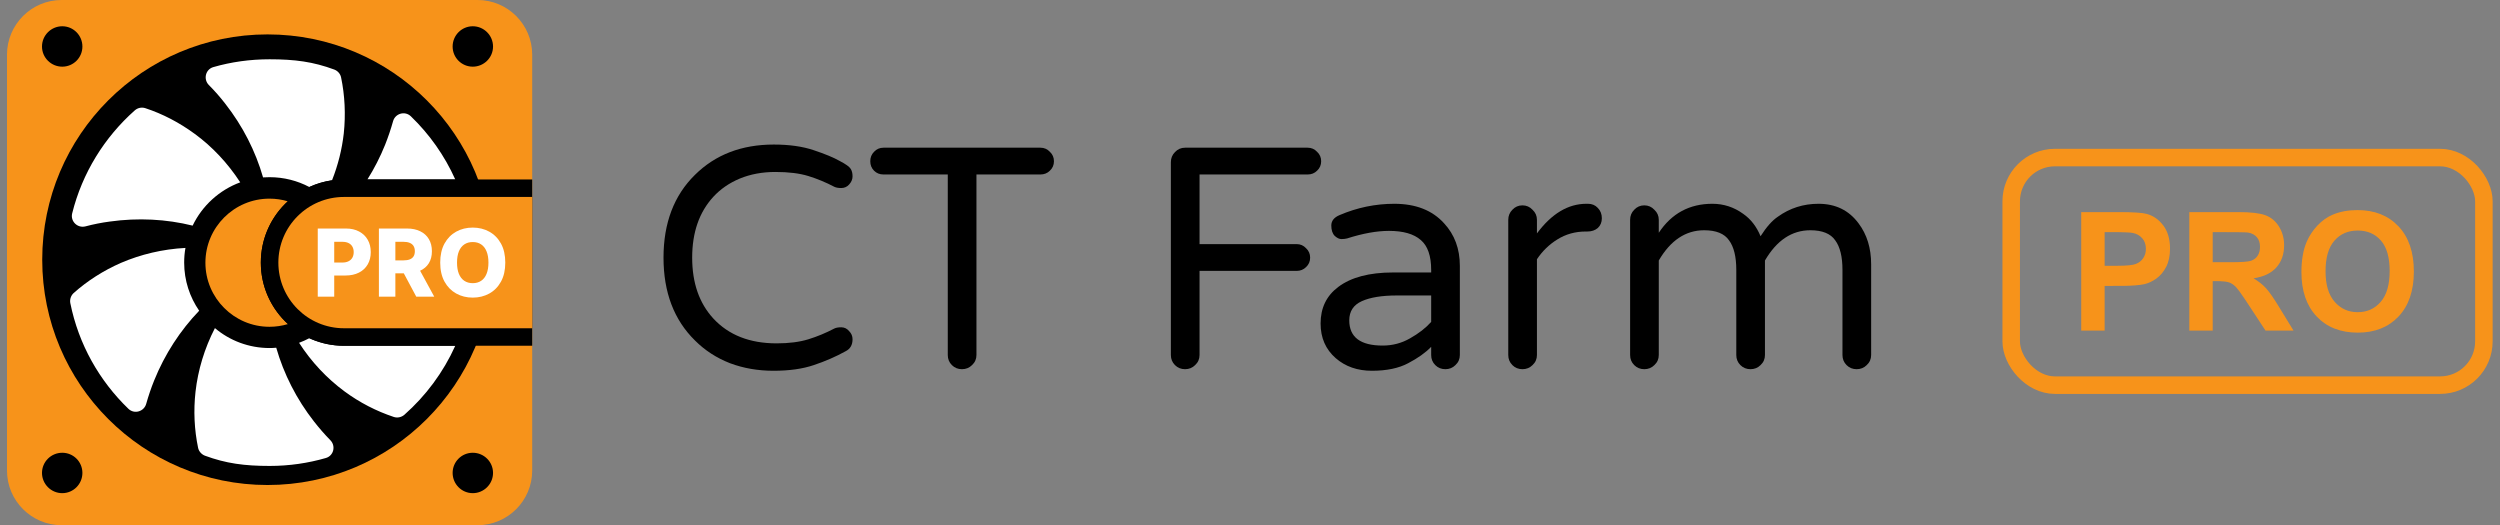
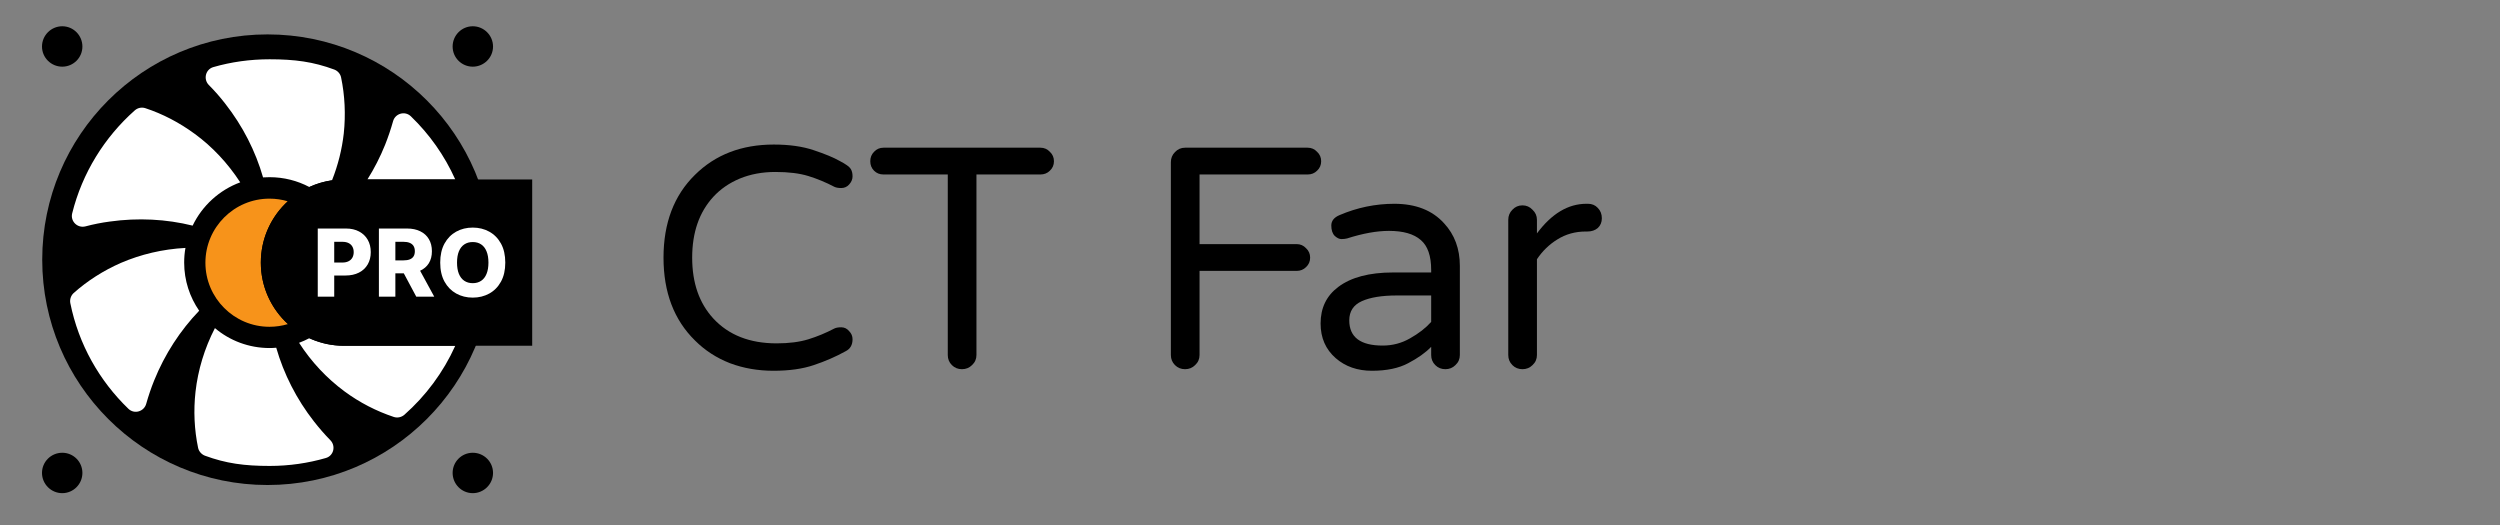
<svg xmlns="http://www.w3.org/2000/svg" width="238" height="50" viewBox="0 0 238 50" fill="none">
  <rect x="0" y="0" width="238" height="50" fill="#808080" stroke="none" />
  <g clip-path="url(#clip0_10737_46762)">
-     <path d="M5.872 50H45.46C48.334 50 50.666 47.667 50.666 44.792V5.208C50.666 2.333 48.334 0 45.46 0H5.872C2.998 0 0.666 2.333 0.666 5.208V44.792C0.666 47.667 2.998 50 5.872 50Z" fill="#F7931A" />
    <path d="M25.468 3.275C37.316 3.275 46.917 12.867 46.917 24.724C46.917 36.561 37.316 46.173 25.468 46.173C13.632 46.173 4.02 36.561 4.02 24.724C4.02 12.867 13.632 3.275 25.468 3.275Z" fill="black" />
    <path fill-rule="evenodd" clip-rule="evenodd" d="M5.927 2.5C6.988 2.5 7.845 3.367 7.845 4.429C7.845 5.49 6.988 6.347 5.927 6.347C4.865 6.347 3.998 5.49 3.998 4.429C3.998 3.367 4.865 2.5 5.927 2.5ZM46.937 4.429C46.937 3.367 46.069 2.5 45.008 2.5C43.947 2.5 43.09 3.367 43.09 4.429C43.09 5.49 43.947 6.347 45.008 6.347C46.069 6.347 46.937 5.49 46.937 4.429ZM43.09 45.021C43.09 46.082 43.947 46.949 45.008 46.949C46.069 46.949 46.937 46.082 46.937 45.021C46.937 43.959 46.069 43.102 45.008 43.102C43.947 43.102 43.09 43.959 43.09 45.021ZM7.845 45.021C7.845 43.959 6.988 43.102 5.927 43.102C4.865 43.102 3.998 43.959 3.998 45.021C3.998 46.082 4.865 46.949 5.927 46.949C6.988 46.949 7.845 46.082 7.845 45.021Z" fill="black" />
    <path fill-rule="evenodd" clip-rule="evenodd" d="M25.043 16.888C24.328 14.399 23.114 12.001 21.441 9.868C20.961 9.246 20.441 8.654 19.88 8.092C19.339 7.541 19.563 6.603 20.308 6.388C22.002 5.899 23.798 5.644 25.665 5.644C28.063 5.644 29.818 5.878 31.828 6.623C32.145 6.746 32.4 7.021 32.471 7.368C32.828 9.072 32.92 10.899 32.726 12.715C32.556 14.217 32.184 15.713 31.608 17.165C30.847 17.274 30.121 17.492 29.447 17.802C28.316 17.206 27.027 16.868 25.665 16.868C25.452 16.868 25.249 16.878 25.046 16.888L25.043 16.888ZM29.447 32.198C29.133 32.364 28.807 32.509 28.471 32.634C29.645 34.46 31.124 36.021 32.777 37.246C34.236 38.327 35.838 39.144 37.492 39.695C37.838 39.807 38.216 39.725 38.491 39.491C40.541 37.68 42.206 35.442 43.342 32.917H32.747C31.57 32.917 30.452 32.659 29.447 32.198ZM43.341 17.083C42.325 14.812 40.882 12.775 39.114 11.072C38.553 10.531 37.624 10.797 37.42 11.542C37.206 12.307 36.951 13.052 36.665 13.776C36.198 14.936 35.631 16.044 34.978 17.083H43.341ZM8.135 21.551C8.901 21.347 9.676 21.194 10.452 21.092C13.135 20.715 15.839 20.858 18.339 21.48C19.248 19.582 20.88 18.092 22.87 17.358C21.686 15.541 20.217 13.97 18.554 12.755C17.084 11.674 15.482 10.837 13.829 10.296C13.482 10.184 13.105 10.266 12.829 10.511C9.952 13.062 7.829 16.46 6.87 20.317C6.686 21.072 7.38 21.745 8.135 21.551ZM29.899 40.133C28.226 38 27.012 35.592 26.297 33.102C26.093 33.123 25.879 33.133 25.665 33.133C23.695 33.133 21.869 32.429 20.461 31.235C19.461 33.174 18.848 35.225 18.614 37.286C18.41 39.102 18.501 40.919 18.859 42.633C18.93 42.969 19.185 43.255 19.501 43.378C21.512 44.123 23.277 44.357 25.675 44.357C27.532 44.357 29.328 44.092 31.022 43.602C31.767 43.388 31.991 42.459 31.45 41.908C30.889 41.337 30.379 40.745 29.899 40.133ZM17.533 25C17.533 24.521 17.573 24.052 17.655 23.602C15.492 23.715 13.4 24.215 11.502 25.031C9.828 25.766 8.308 26.745 7.012 27.898C6.747 28.143 6.624 28.511 6.696 28.868C7.482 32.776 9.461 36.256 12.226 38.919C12.788 39.46 13.716 39.184 13.92 38.439C14.135 37.684 14.38 36.95 14.675 36.225C15.686 33.715 17.165 31.45 18.961 29.582C18.063 28.276 17.533 26.705 17.533 25Z" fill="white" />
    <path fill-rule="evenodd" clip-rule="evenodd" d="M27.396 19.164C25.819 20.612 24.83 22.69 24.83 25C24.83 27.318 25.826 29.403 27.413 30.851C26.856 31.019 26.265 31.11 25.653 31.11C22.29 31.11 19.555 28.373 19.555 25.01C19.555 21.647 22.29 18.911 25.653 18.911C26.259 18.911 26.844 18.999 27.396 19.164Z" fill="#F7931A" />
    <path d="M24.832 25C24.832 20.628 28.376 17.084 32.749 17.084H50.665V32.917H32.749C28.377 32.917 24.832 29.372 24.832 25Z" fill="black" />
-     <path d="M26.5 25C26.5 21.548 29.298 18.75 32.75 18.75H50.667V31.25H32.75C29.298 31.25 26.5 28.452 26.5 25Z" fill="#F7931A" />
    <path d="M30.25 28.244V21.755H32.931C33.416 21.755 33.836 21.85 34.188 22.04C34.543 22.228 34.817 22.491 35.009 22.829C35.201 23.165 35.297 23.556 35.297 24.002C35.297 24.45 35.199 24.841 35.003 25.177C34.809 25.511 34.531 25.77 34.169 25.954C33.808 26.137 33.38 26.229 32.883 26.229H31.229V24.994H32.592C32.828 24.994 33.026 24.952 33.184 24.87C33.345 24.788 33.466 24.672 33.548 24.525C33.631 24.375 33.672 24.2 33.672 24.002C33.672 23.801 33.631 23.628 33.548 23.482C33.466 23.334 33.345 23.22 33.184 23.14C33.024 23.06 32.826 23.02 32.592 23.02H31.818V28.244H30.25Z" fill="white" />
    <path d="M36.071 28.244V21.755H38.751C39.237 21.755 39.656 21.843 40.009 22.018C40.364 22.191 40.638 22.441 40.83 22.766C41.022 23.089 41.118 23.473 41.118 23.916C41.118 24.366 41.02 24.748 40.824 25.063C40.627 25.376 40.348 25.614 39.987 25.779C39.626 25.942 39.198 26.023 38.704 26.023H37.009V24.788H38.412C38.649 24.788 38.846 24.757 39.005 24.696C39.165 24.632 39.287 24.537 39.369 24.41C39.452 24.282 39.493 24.117 39.493 23.916C39.493 23.715 39.452 23.55 39.369 23.419C39.287 23.286 39.165 23.186 39.005 23.121C38.844 23.053 38.647 23.02 38.412 23.02H37.639V28.244H36.071ZM39.724 25.279L41.34 28.244H39.629L38.045 25.279H39.724Z" fill="white" />
    <path d="M48.103 25C48.103 25.714 47.966 26.319 47.691 26.815C47.417 27.312 47.045 27.689 46.576 27.947C46.109 28.204 45.585 28.333 45.004 28.333C44.421 28.333 43.897 28.203 43.43 27.943C42.963 27.684 42.592 27.307 42.318 26.812C42.045 26.316 41.909 25.712 41.909 25C41.909 24.286 42.045 23.681 42.318 23.184C42.592 22.688 42.963 22.311 43.43 22.053C43.897 21.795 44.421 21.666 45.004 21.666C45.585 21.666 46.109 21.795 46.576 22.053C47.045 22.311 47.417 22.688 47.691 23.184C47.966 23.681 48.103 24.286 48.103 25ZM46.5 25C46.5 24.577 46.44 24.22 46.319 23.929C46.201 23.637 46.03 23.417 45.806 23.267C45.584 23.117 45.317 23.042 45.004 23.042C44.694 23.042 44.427 23.117 44.203 23.267C43.979 23.417 43.807 23.637 43.686 23.929C43.568 24.22 43.509 24.577 43.509 25C43.509 25.422 43.568 25.779 43.686 26.071C43.807 26.362 43.979 26.583 44.203 26.733C44.427 26.883 44.694 26.958 45.004 26.958C45.317 26.958 45.584 26.883 45.806 26.733C46.03 26.583 46.201 26.362 46.319 26.071C46.44 25.779 46.5 25.422 46.5 25Z" fill="white" />
  </g>
  <path d="M79.423 31.278C79.583 31.198 79.803 31.158 80.083 31.158C80.383 31.158 80.633 31.278 80.833 31.518C81.053 31.738 81.163 31.998 81.163 32.298C81.163 32.838 80.943 33.218 80.503 33.438C79.563 33.958 78.553 34.397 77.473 34.757C76.414 35.117 75.134 35.297 73.634 35.297C72.154 35.297 70.775 35.057 69.495 34.577C68.215 34.078 67.105 33.358 66.165 32.418C64.166 30.458 63.166 27.829 63.166 24.529C63.166 21.23 64.166 18.6 66.165 16.641C68.105 14.721 70.605 13.761 73.664 13.761C75.144 13.761 76.414 13.941 77.473 14.301C78.553 14.661 79.373 15.001 79.933 15.321C80.513 15.621 80.863 15.871 80.983 16.071C81.103 16.251 81.163 16.491 81.163 16.791C81.163 17.071 81.053 17.331 80.833 17.57C80.633 17.791 80.383 17.901 80.083 17.901C79.803 17.901 79.583 17.86 79.423 17.78C78.623 17.361 77.803 17.021 76.963 16.761C76.124 16.501 75.074 16.371 73.814 16.371C72.574 16.371 71.445 16.581 70.425 17.001C69.425 17.421 68.585 18 67.905 18.74C66.565 20.2 65.895 22.13 65.895 24.529C65.895 26.929 66.565 28.858 67.905 30.318C69.365 31.898 71.374 32.688 73.934 32.688C75.114 32.688 76.124 32.558 76.963 32.298C77.803 32.038 78.623 31.698 79.423 31.278Z" fill="black" />
  <path d="M99.047 14.061C99.407 14.061 99.707 14.191 99.947 14.451C100.206 14.691 100.336 14.991 100.336 15.351C100.336 15.711 100.206 16.011 99.947 16.251C99.707 16.491 99.407 16.611 99.047 16.611H92.958V33.798C92.958 34.178 92.818 34.497 92.538 34.757C92.278 35.017 91.958 35.147 91.578 35.147C91.198 35.147 90.878 35.017 90.618 34.757C90.358 34.497 90.228 34.178 90.228 33.798V16.611H84.109C83.749 16.611 83.45 16.491 83.21 16.251C82.97 16.011 82.85 15.711 82.85 15.351C82.85 14.991 82.97 14.691 83.21 14.451C83.45 14.191 83.749 14.061 84.109 14.061H99.047Z" fill="black" />
  <path d="M114.197 16.611V23.239H123.435C123.795 23.239 124.095 23.369 124.335 23.629C124.595 23.869 124.725 24.169 124.725 24.529C124.725 24.889 124.595 25.189 124.335 25.429C124.095 25.669 123.795 25.789 123.435 25.789H114.197V33.798C114.197 34.178 114.057 34.497 113.777 34.757C113.517 35.017 113.197 35.147 112.817 35.147C112.437 35.147 112.117 35.017 111.857 34.757C111.597 34.497 111.467 34.178 111.467 33.798V15.441C111.467 15.061 111.597 14.741 111.857 14.481C112.117 14.201 112.437 14.061 112.817 14.061H124.485C124.845 14.061 125.145 14.191 125.385 14.451C125.645 14.691 125.775 14.991 125.775 15.351C125.775 15.711 125.645 16.011 125.385 16.251C125.145 16.491 124.845 16.611 124.485 16.611H114.197Z" fill="black" />
  <path d="M127.52 20.48C129.199 19.76 130.939 19.4 132.739 19.4C134.778 19.4 136.358 20.02 137.478 21.26C138.478 22.34 138.978 23.689 138.978 25.309V33.798C138.978 34.178 138.838 34.497 138.558 34.757C138.298 35.017 137.978 35.147 137.598 35.147C137.218 35.147 136.898 35.017 136.638 34.757C136.378 34.497 136.248 34.178 136.248 33.798V33.018C135.708 33.578 134.978 34.097 134.058 34.577C133.159 35.057 132.009 35.297 130.609 35.297C129.229 35.297 128.08 34.897 127.16 34.097C126.2 33.258 125.72 32.158 125.72 30.798C125.72 29.318 126.28 28.159 127.4 27.319C128.619 26.399 130.359 25.939 132.619 25.939H136.248V25.699C136.248 24.359 135.918 23.41 135.258 22.85C134.598 22.27 133.589 21.98 132.229 21.98C131.069 21.98 129.739 22.22 128.24 22.7C128.08 22.74 127.9 22.76 127.7 22.76C127.5 22.76 127.29 22.66 127.07 22.46C126.85 22.24 126.74 21.91 126.74 21.47C126.74 21.03 127 20.7 127.52 20.48ZM128.45 30.498C128.45 32.098 129.509 32.898 131.629 32.898C132.569 32.898 133.439 32.668 134.238 32.208C135.058 31.748 135.728 31.228 136.248 30.648V28.129H132.979C131.559 28.129 130.449 28.309 129.649 28.669C128.849 29.028 128.45 29.638 128.45 30.498Z" fill="black" />
  <path d="M146.317 22.22C147.717 20.34 149.286 19.4 151.026 19.4H151.176C151.556 19.4 151.866 19.53 152.106 19.79C152.366 20.05 152.496 20.38 152.496 20.78C152.496 21.16 152.366 21.47 152.106 21.71C151.846 21.93 151.516 22.04 151.116 22.04H150.966C149.966 22.04 149.066 22.29 148.267 22.79C147.487 23.27 146.837 23.899 146.317 24.679V33.798C146.317 34.178 146.177 34.497 145.897 34.757C145.637 35.017 145.317 35.147 144.937 35.147C144.557 35.147 144.237 35.017 143.977 34.757C143.717 34.497 143.587 34.178 143.587 33.798V20.93C143.587 20.55 143.717 20.23 143.977 19.97C144.237 19.69 144.557 19.55 144.937 19.55C145.317 19.55 145.637 19.69 145.897 19.97C146.177 20.23 146.317 20.55 146.317 20.93V22.22Z" fill="black" />
-   <path d="M157.916 22.16C159.136 20.32 160.836 19.4 163.015 19.4C164.095 19.4 165.075 19.72 165.955 20.36C166.675 20.86 167.225 21.57 167.605 22.49C168.164 21.61 168.714 20.99 169.254 20.63C170.394 19.81 171.684 19.4 173.124 19.4C174.743 19.4 176.013 20.02 176.933 21.26C177.733 22.32 178.133 23.619 178.133 25.159V33.798C178.133 34.178 177.993 34.497 177.713 34.757C177.453 35.017 177.133 35.147 176.753 35.147C176.373 35.147 176.053 35.017 175.793 34.757C175.533 34.497 175.403 34.178 175.403 33.798V25.699C175.403 24.439 175.173 23.499 174.713 22.88C174.273 22.24 173.483 21.92 172.344 21.92C170.584 21.92 169.144 22.88 168.024 24.799V33.798C168.024 34.178 167.884 34.497 167.605 34.757C167.345 35.017 167.025 35.147 166.645 35.147C166.265 35.147 165.945 35.017 165.685 34.757C165.425 34.497 165.295 34.178 165.295 33.798V25.699C165.295 24.439 165.065 23.499 164.605 22.88C164.165 22.24 163.375 21.92 162.236 21.92C160.476 21.92 159.036 22.88 157.916 24.799V33.798C157.916 34.178 157.776 34.497 157.496 34.757C157.236 35.017 156.916 35.147 156.537 35.147C156.157 35.147 155.837 35.017 155.577 34.757C155.317 34.497 155.187 34.178 155.187 33.798V20.93C155.187 20.55 155.317 20.23 155.577 19.97C155.837 19.69 156.157 19.55 156.537 19.55C156.916 19.55 157.236 19.69 157.496 19.97C157.776 20.23 157.916 20.55 157.916 20.93V22.16Z" fill="black" />
-   <rect x="191.466" y="15" width="45" height="21.667" rx="4.167" stroke="#F7931A" stroke-width="1.667" />
-   <path d="M198.133 31.474V20.192H201.708C203.063 20.192 203.946 20.249 204.358 20.362C204.99 20.531 205.519 20.899 205.946 21.466C206.373 22.033 206.586 22.765 206.586 23.663C206.586 24.356 206.463 24.938 206.217 25.41C205.971 25.882 205.659 26.253 205.28 26.522C204.901 26.791 204.516 26.97 204.124 27.057C203.659 27.151 203.011 27.204 202.181 27.216L200.361 27.219V31.474H198.133ZM200.361 22.101V25.302H201.58C202.458 25.302 203.046 25.243 203.342 25.125C203.638 25.007 203.87 24.823 204.038 24.571C204.206 24.32 204.29 24.027 204.29 23.694C204.29 23.284 204.172 22.945 203.936 22.678C203.7 22.411 203.402 22.245 203.041 22.178C202.808 22.133 202.37 22.108 201.726 22.102L200.361 22.101ZM208.422 31.474V20.192H213.112C214.291 20.192 215.148 20.294 215.682 20.496C216.217 20.699 216.645 21.059 216.966 21.578C217.287 22.096 217.447 22.688 217.447 23.355C217.447 24.202 217.204 24.901 216.717 25.452C216.231 26.004 215.503 26.352 214.534 26.495C215.016 26.782 215.414 27.098 215.727 27.442C216.041 27.785 216.464 28.396 216.996 29.273L218.343 31.474H215.679L213.713 28.483C213.331 27.912 213.057 27.538 212.894 27.361C212.683 27.133 212.459 26.976 212.224 26.892C212.027 26.821 211.735 26.78 211.346 26.768L210.65 26.765V31.474H208.422ZM210.65 22.101V24.964H212.299C213.368 24.964 214.035 24.918 214.301 24.825C214.567 24.733 214.775 24.574 214.926 24.348C215.076 24.122 215.152 23.84 215.152 23.502C215.152 23.122 215.053 22.815 214.854 22.582C214.656 22.349 214.376 22.201 214.015 22.139L213.841 22.124C213.652 22.113 213.35 22.106 212.938 22.103L210.65 22.101ZM224.433 20C226.058 20 227.359 20.516 228.335 21.547C229.311 22.578 229.799 24.012 229.799 25.849C229.799 27.67 229.315 29.095 228.347 30.124C227.378 31.152 226.084 31.667 224.463 31.667C222.822 31.667 221.517 31.155 220.549 30.131C219.58 29.108 219.096 27.698 219.096 25.903C219.096 24.753 219.264 23.789 219.6 23.009C219.851 22.434 220.194 21.919 220.628 21.462C221.062 21.006 221.537 20.667 222.054 20.446C222.742 20.149 223.534 20 224.433 20ZM224.455 21.947C223.537 21.947 222.797 22.269 222.235 22.913C221.673 23.557 221.392 24.528 221.392 25.826C221.392 27.103 221.68 28.072 222.257 28.731C222.834 29.39 223.567 29.72 224.455 29.72C225.343 29.72 226.072 29.393 226.642 28.738C227.211 28.084 227.496 27.103 227.496 25.795C227.496 24.502 227.219 23.538 226.664 22.901C226.11 22.265 225.374 21.947 224.455 21.947Z" fill="#F7931A" />
  <defs>
    <clipPath id="clip0_10737_46762">
      <rect width="50" height="50" fill="white" transform="translate(0.666)" />
    </clipPath>
  </defs>
</svg>